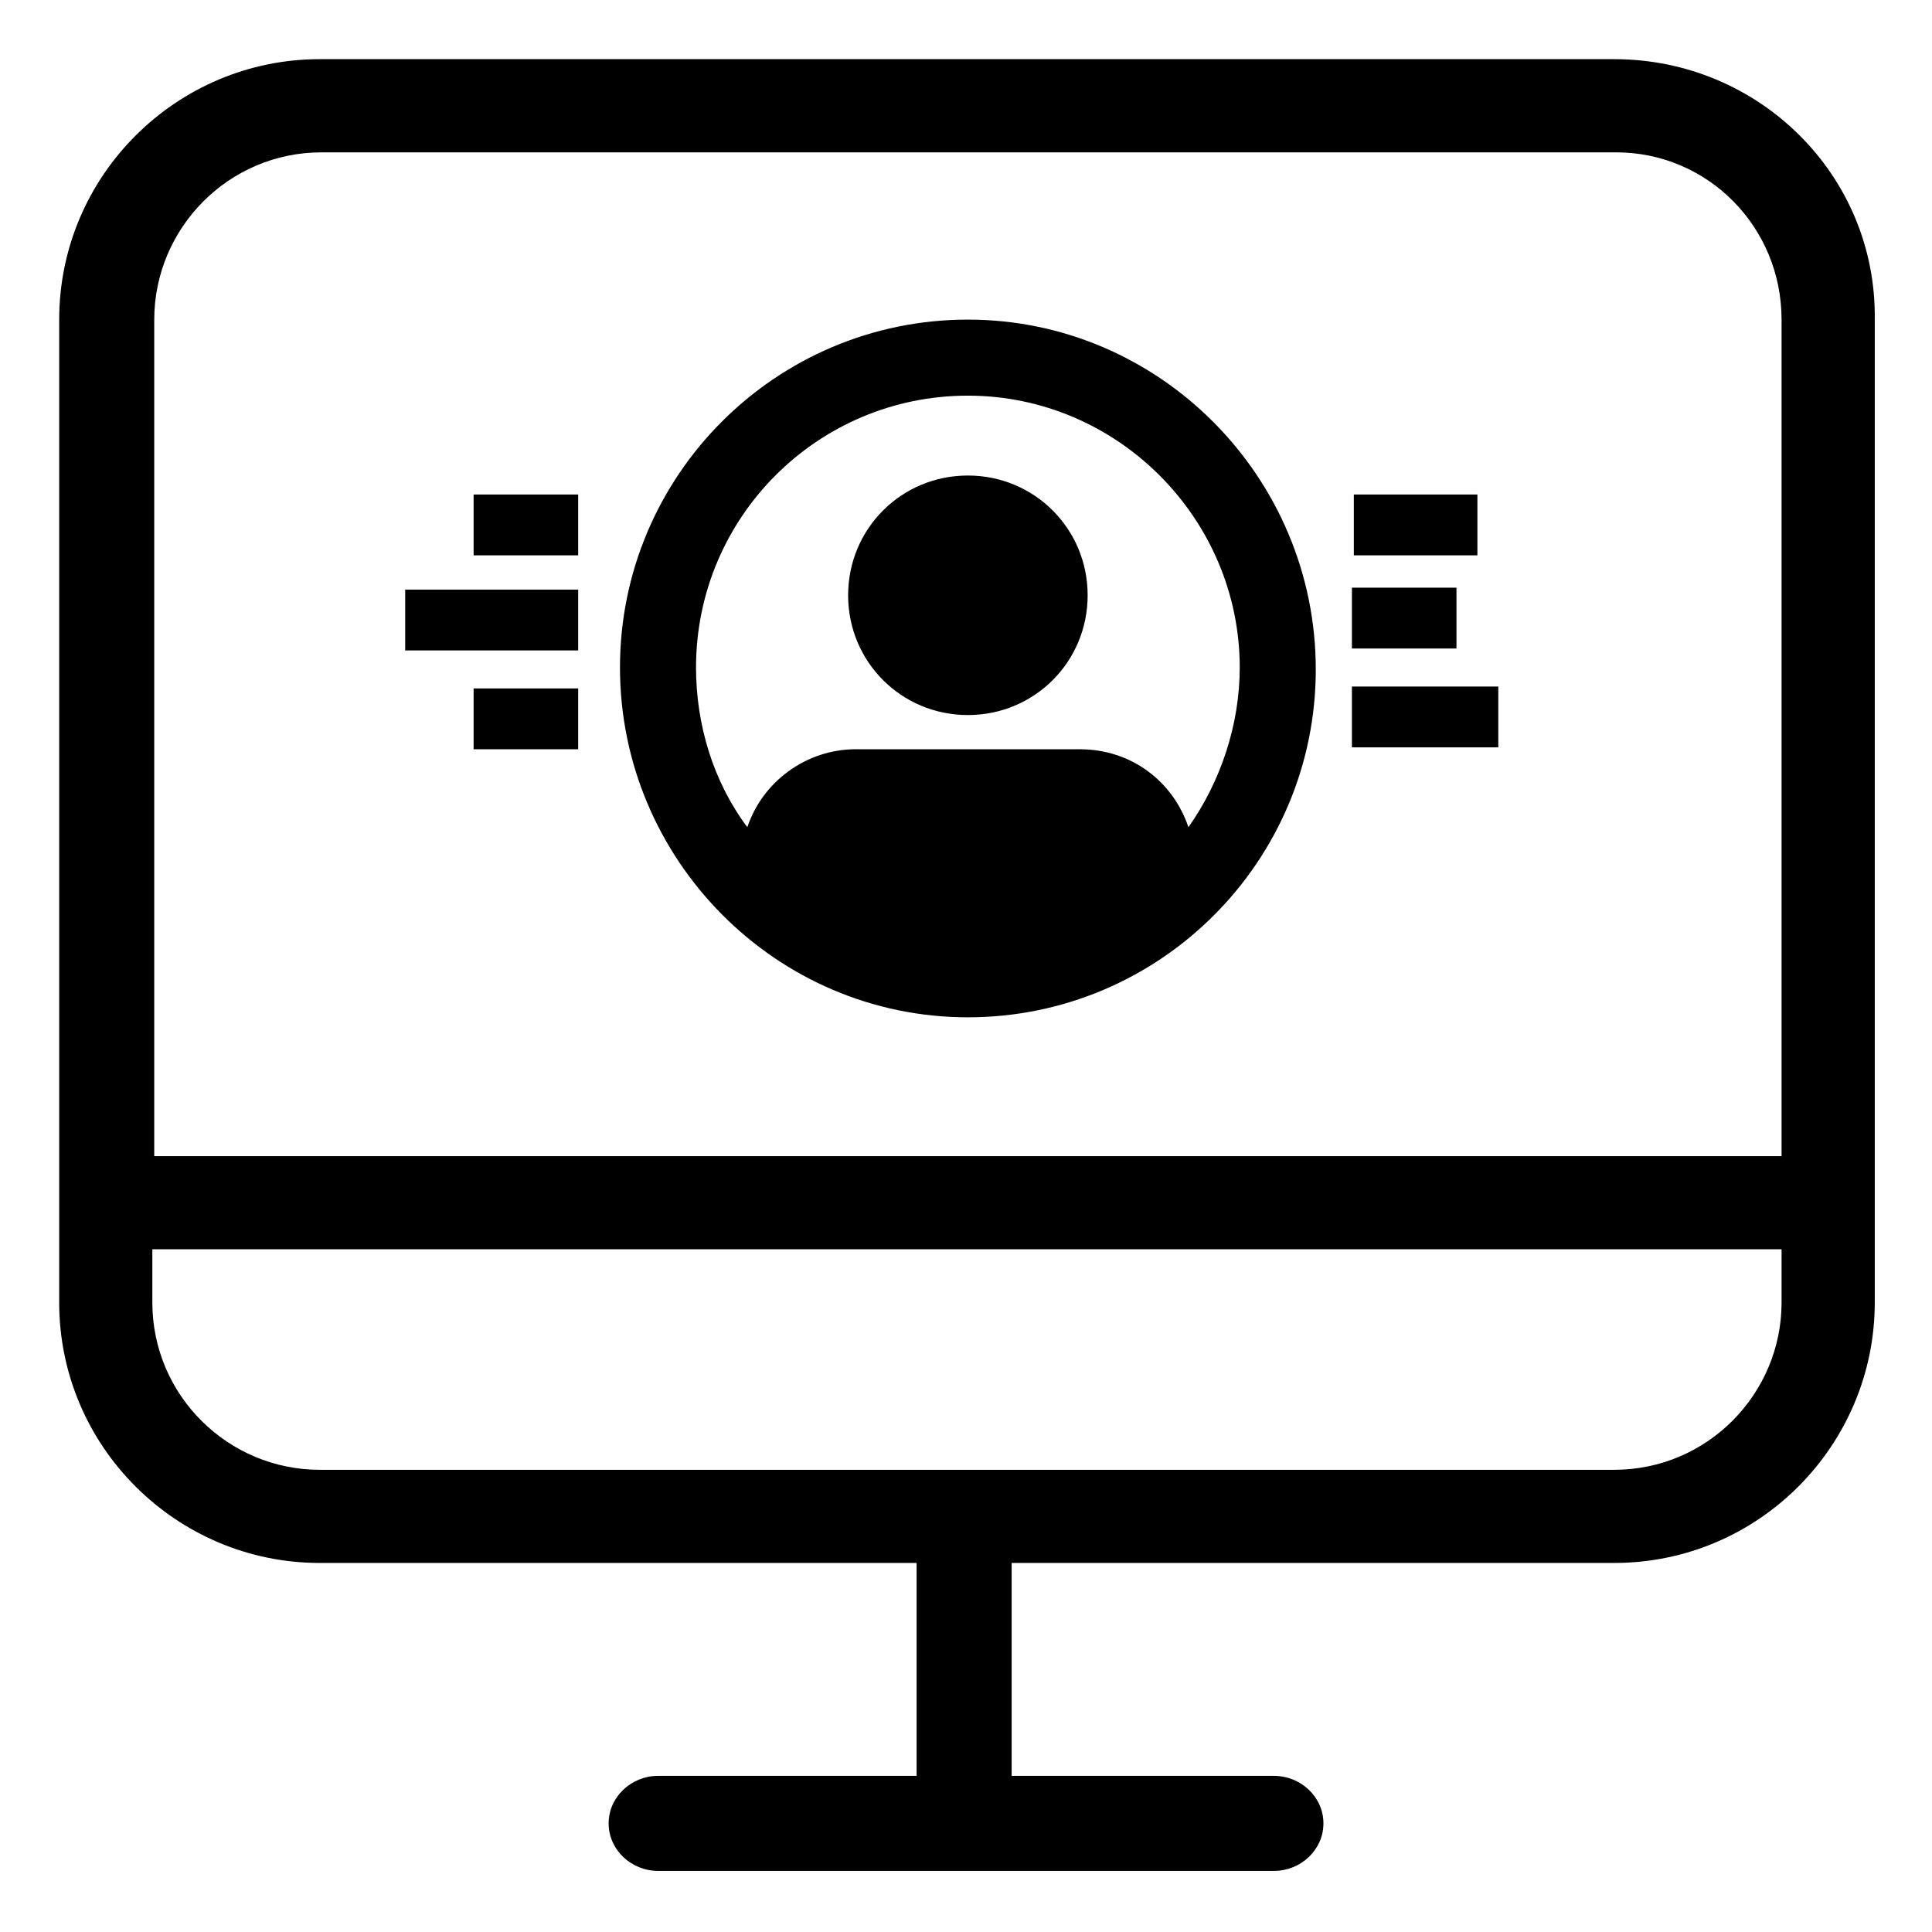
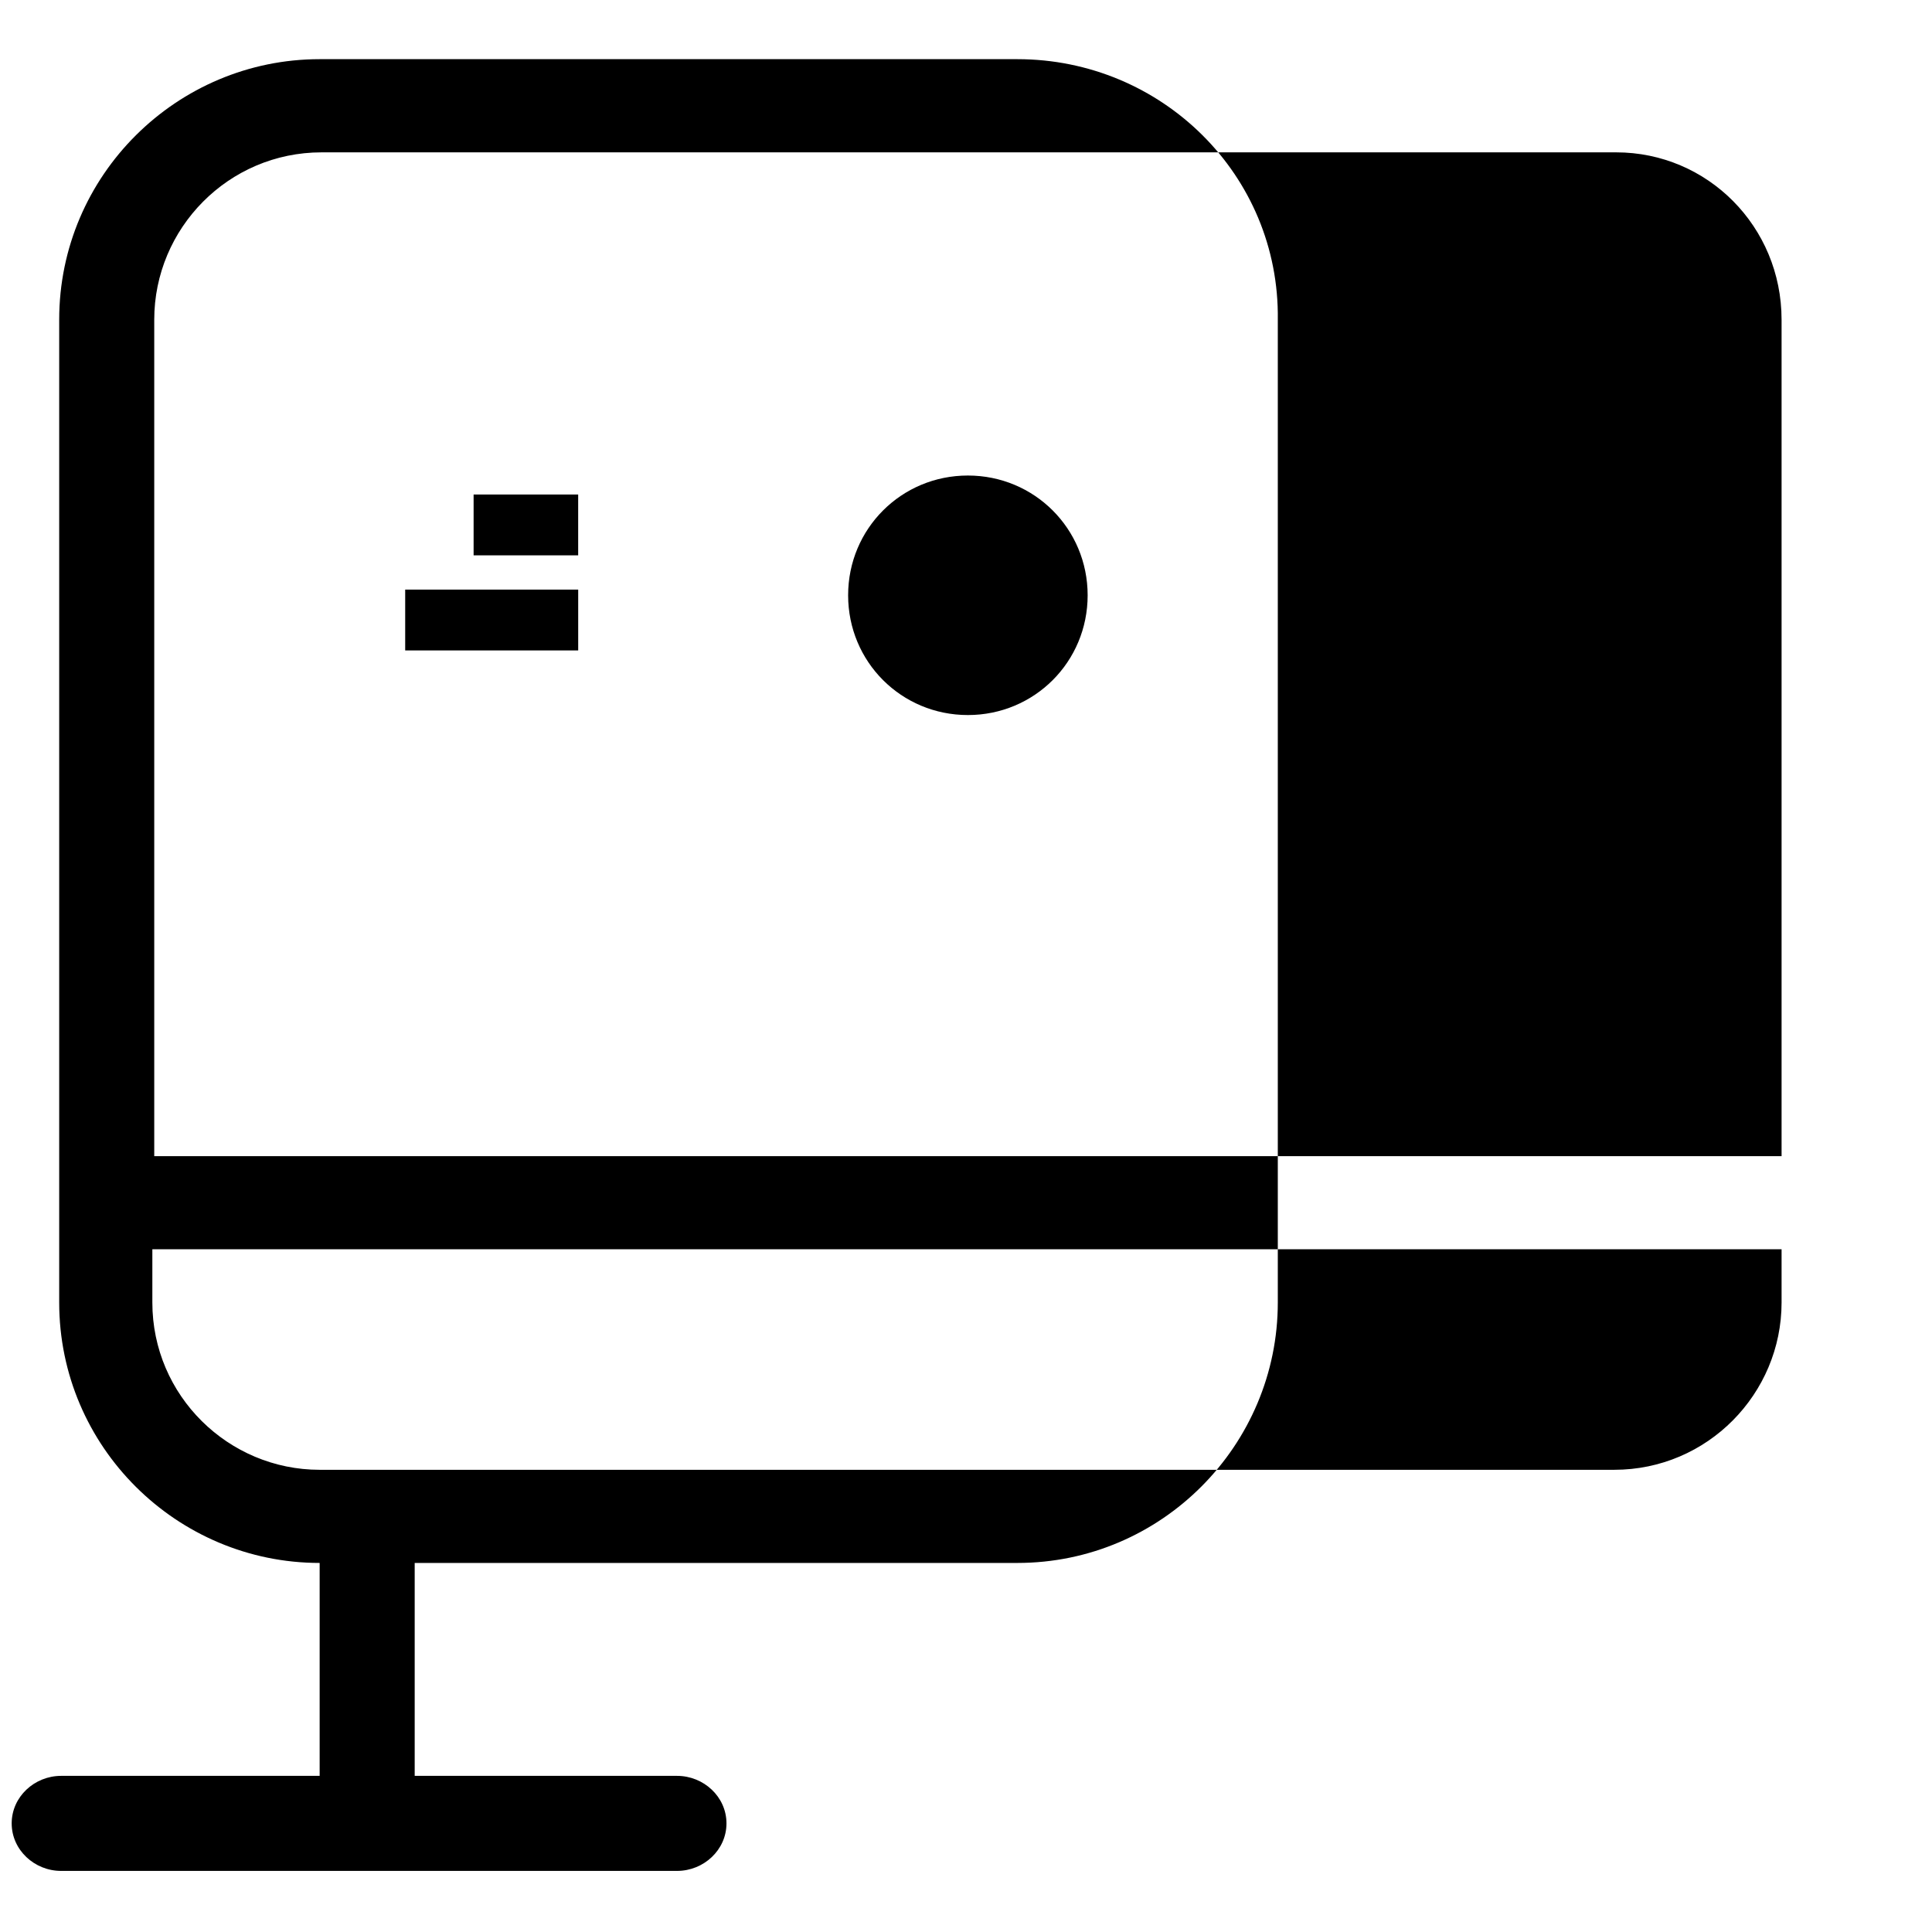
<svg xmlns="http://www.w3.org/2000/svg" fill="#000000" width="800px" height="800px" version="1.1" viewBox="144 144 512 512">
  <g>
-     <path d="m571.8 159.68h-343.09c-37.785 0-69.023 30.734-69.023 69.023v260.47c0 38.289 31.234 69.023 69.023 69.023h158.2v56.426h-68.516c-7.055 0-13.098 5.543-13.098 12.594 0 7.055 6.047 12.594 13.098 12.594h163.23c7.055 0 13.098-5.543 13.098-12.594 0-7.055-6.047-12.594-13.098-12.594h-69.527v-56.426h159.71c38.289 0 69.023-31.234 69.023-69.023v-260.47c0.504-38.289-30.734-69.023-69.023-69.023zm44.336 315.39v14.105c0 24.184-19.648 44.336-44.336 44.336h-343.09c-24.184 0-44.336-19.648-44.336-44.336v-14.105zm0-246.36v221.68h-431.26v-221.68c0-24.184 19.648-44.336 44.336-44.336h343.09c24.184 0 43.832 19.648 43.832 44.336z" />
+     <path d="m571.8 159.68h-343.09c-37.785 0-69.023 30.734-69.023 69.023v260.47c0 38.289 31.234 69.023 69.023 69.023v56.426h-68.516c-7.055 0-13.098 5.543-13.098 12.594 0 7.055 6.047 12.594 13.098 12.594h163.23c7.055 0 13.098-5.543 13.098-12.594 0-7.055-6.047-12.594-13.098-12.594h-69.527v-56.426h159.71c38.289 0 69.023-31.234 69.023-69.023v-260.47c0.504-38.289-30.734-69.023-69.023-69.023zm44.336 315.39v14.105c0 24.184-19.648 44.336-44.336 44.336h-343.09c-24.184 0-44.336-19.648-44.336-44.336v-14.105zm0-246.36v221.68h-431.26v-221.68c0-24.184 19.648-44.336 44.336-44.336h343.09c24.184 0 43.832 19.648 43.832 44.336z" />
    <path d="m251.38 300.25h45.848v16.121h-45.848z" />
    <path d="m502.27 325.94h38.793v16.121h-38.793z" />
    <path d="m502.27 299.74h27.711v16.121h-27.711z" />
-     <path d="m269.51 326.44h27.711v16.121h-27.711z" />
    <path d="m269.51 275.05h27.711v16.121h-27.711z" />
-     <path d="m502.78 275.05h32.746v16.121h-32.746z" />
-     <path d="m400.5 228.7c-50.887 0-92.199 41.312-92.199 92.199 0 50.883 41.312 92.699 92.199 92.699 50.883 0 92.195-41.312 92.195-92.195 0-50.887-41.312-92.703-92.195-92.703zm72.043 92.199c0 15.113-5.039 30.23-13.602 42.32-4.031-12.09-15.113-20.656-28.719-20.656l-59.449-0.004c-13.098 0-24.688 8.566-28.719 20.656-9.07-12.09-13.602-27.207-13.602-42.32 0-39.801 32.242-72.043 72.043-72.043 39.805 0 72.047 32.746 72.047 72.047z" />
    <path d="m400.5 270.02c-17.633 0-31.738 14.105-31.738 31.738 0 17.633 14.105 31.738 31.738 31.738 17.633 0 31.738-14.105 31.738-31.738 0-17.633-14.105-31.738-31.738-31.738z" />
  </g>
</svg>